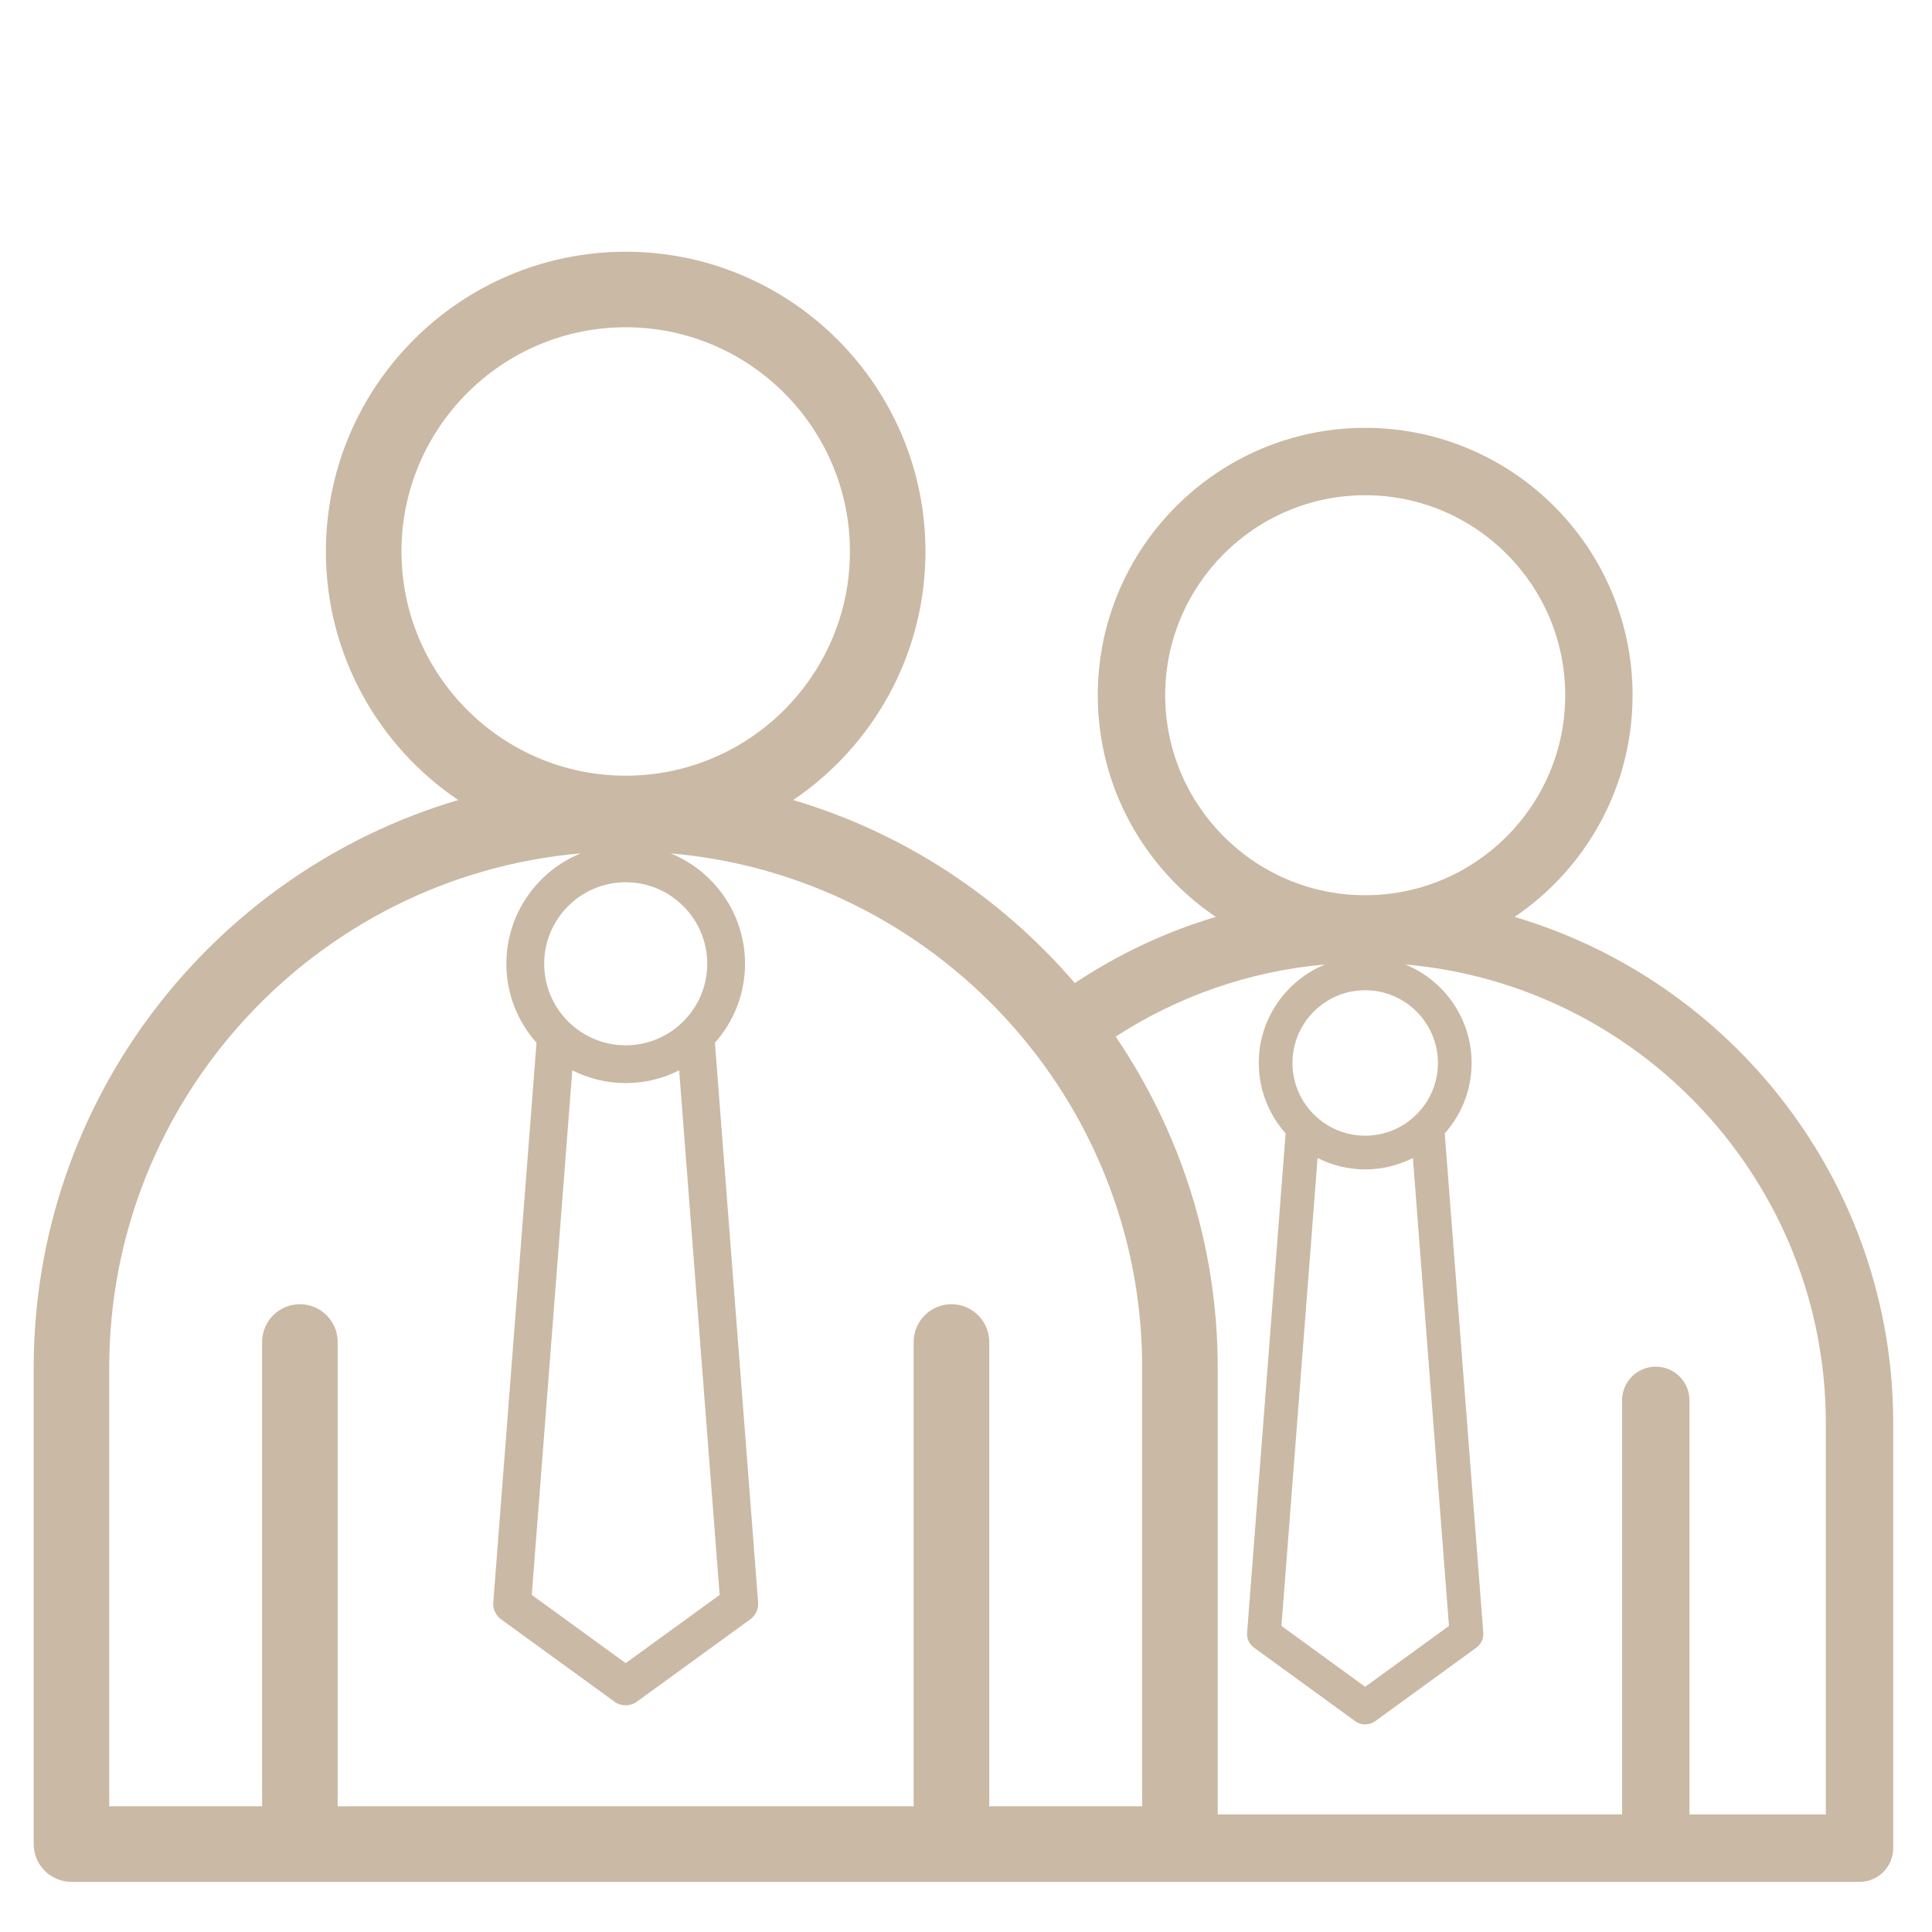
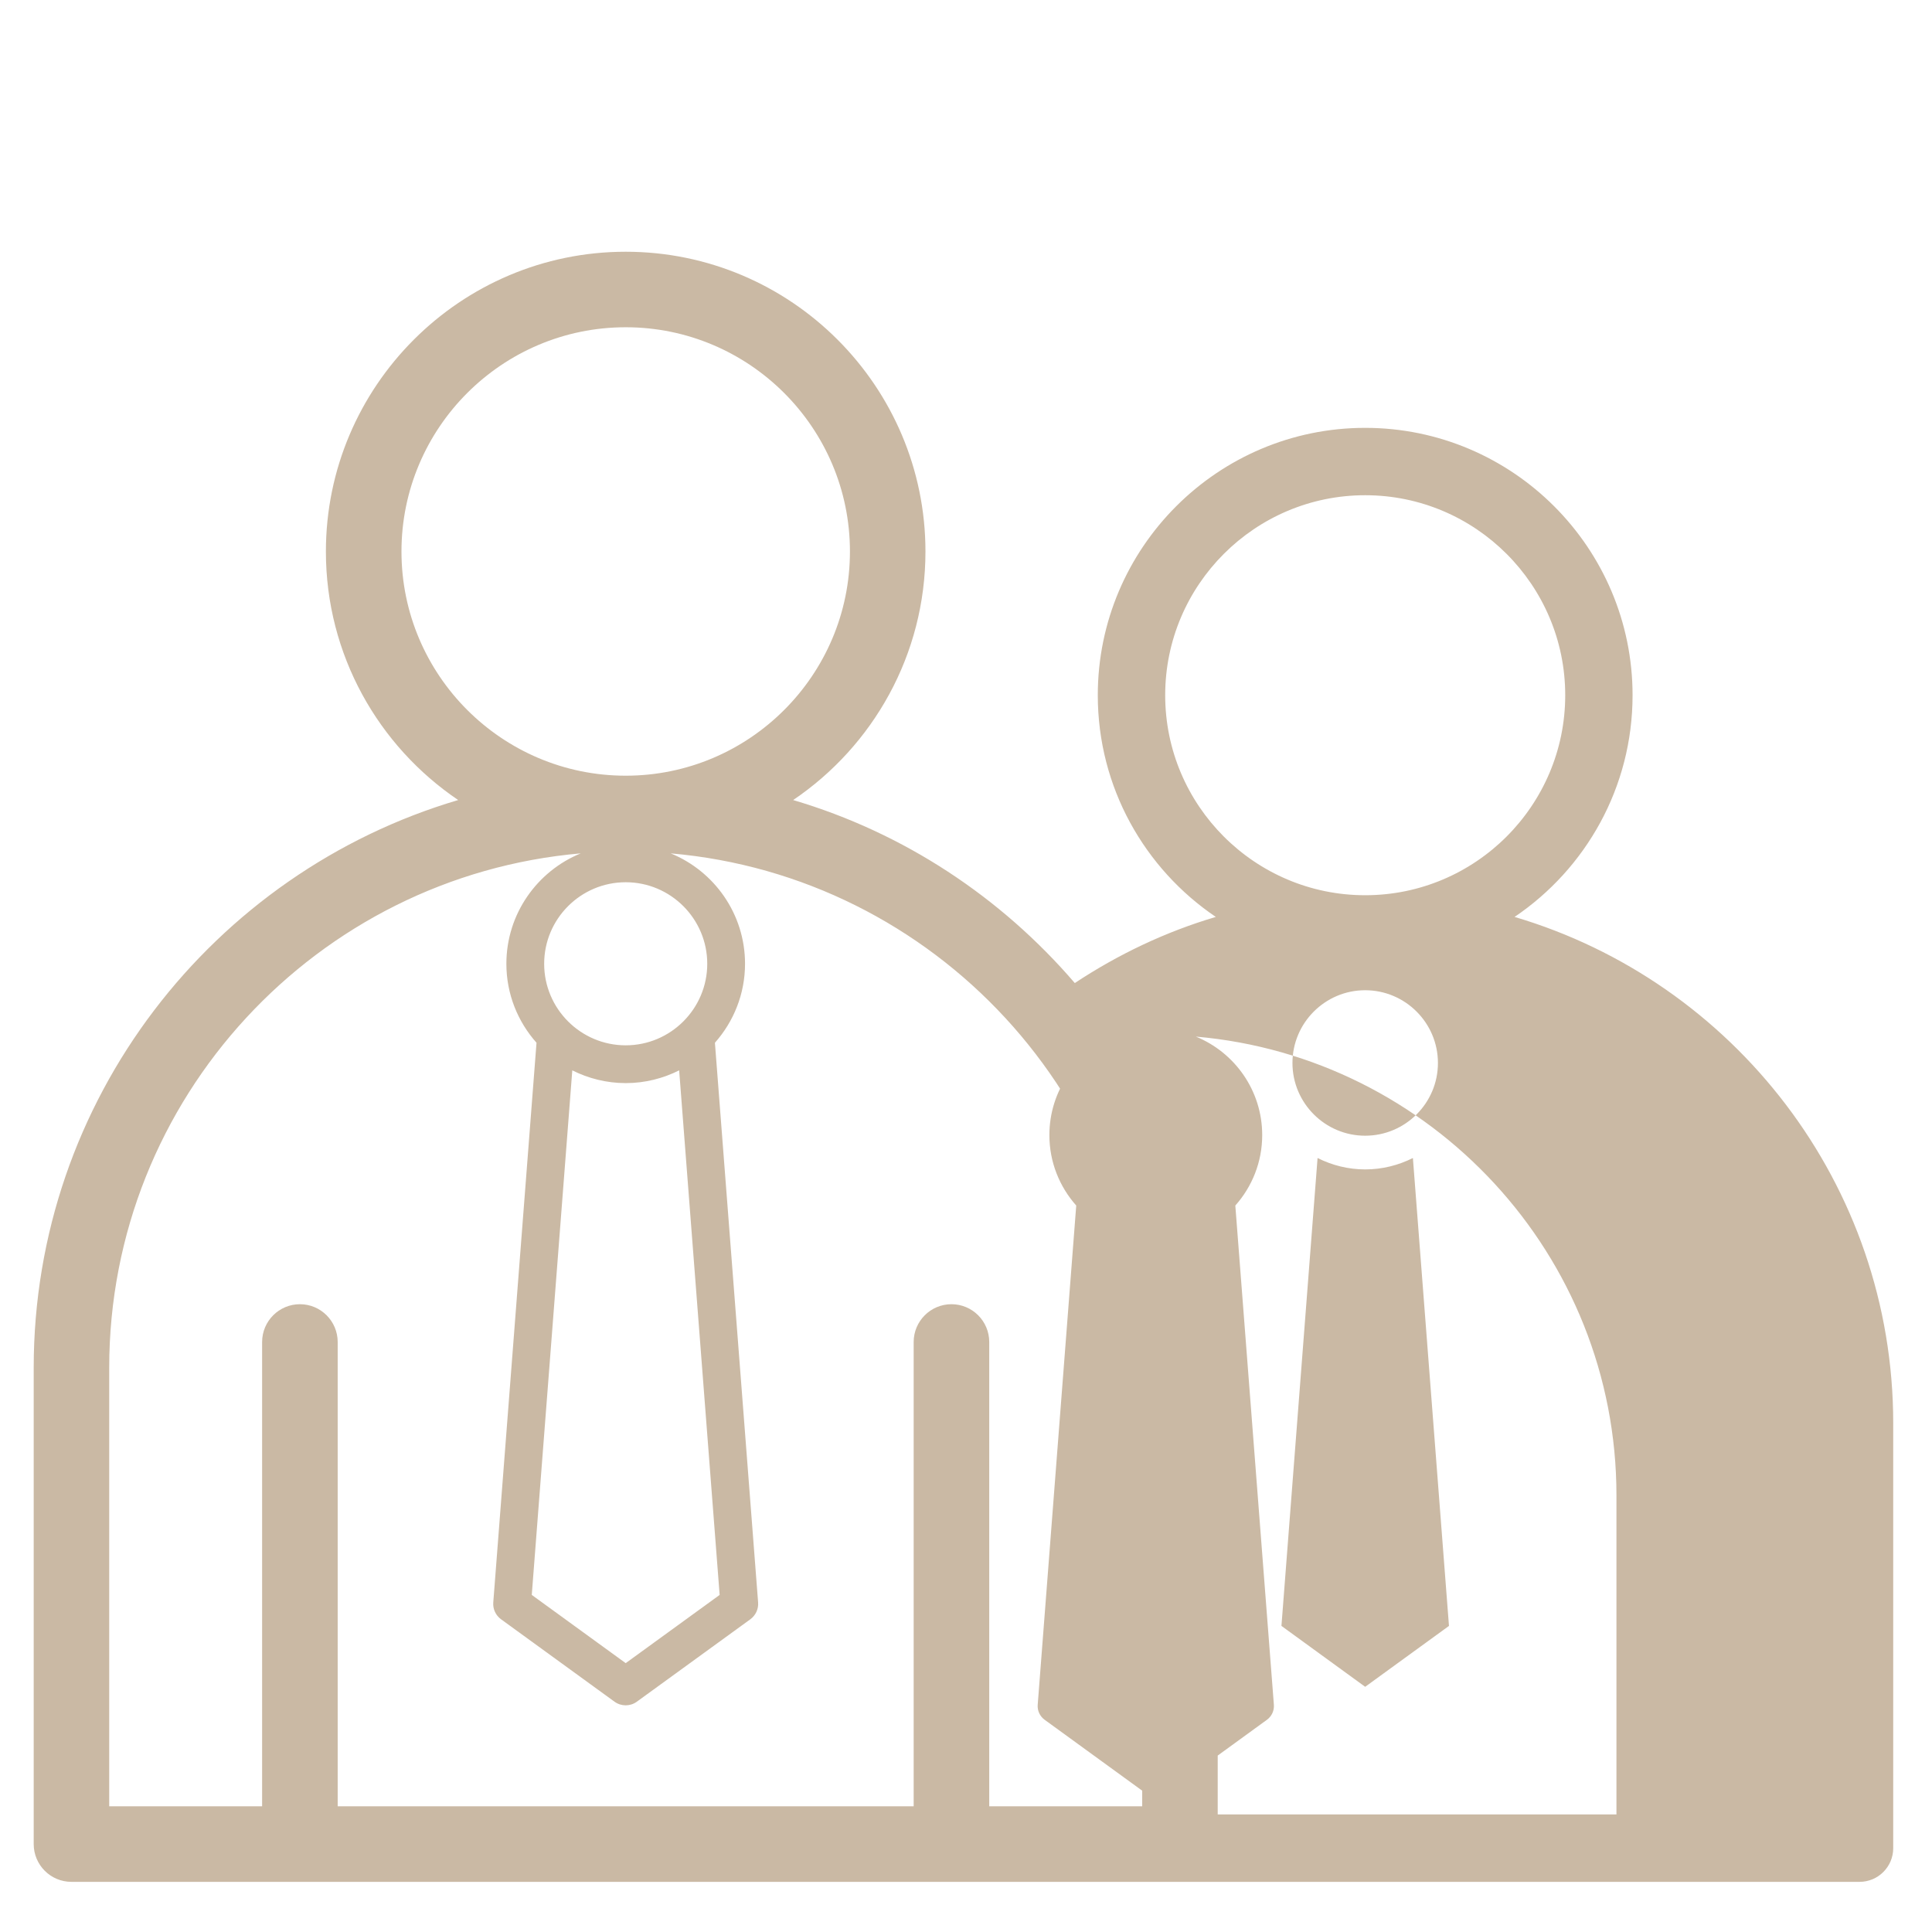
<svg xmlns="http://www.w3.org/2000/svg" version="1.1" id="Layer_1" x="0px" y="0px" width="70px" height="70px" viewBox="0 0 70 70" enable-background="new 0 0 70 70" xml:space="preserve">
-   <path fill="#CAB9A4" d="M54.876,33.222c2.578-1.743,4.275-4.693,4.275-8.032c0-5.341-4.346-9.688-9.689-9.688  c-5.341,0-9.687,4.346-9.687,9.688c0,3.339,1.698,6.289,4.276,8.032c-1.834,0.542-3.548,1.363-5.109,2.396  c-2.662-3.101-6.185-5.444-10.204-6.631c2.89-1.954,4.793-5.262,4.793-9.004c0-5.989-4.873-10.862-10.861-10.862  s-10.862,4.874-10.862,10.862c0,3.742,1.903,7.05,4.793,9.004c-8.88,2.624-15.38,10.851-15.38,20.57v17.257  c0,0.756,0.612,1.369,1.368,1.369h40.007h0.155h24.623c0.674,0,1.221-0.546,1.221-1.22V51.568  C68.595,42.899,62.797,35.562,54.876,33.222z M42.217,25.189c0-3.995,3.251-7.246,7.246-7.246c3.997,0,7.248,3.25,7.248,7.246  c0,3.996-3.25,7.247-7.248,7.247C45.468,32.436,42.217,29.185,42.217,25.189z M49.462,41.149c-1.451,0-2.634-1.183-2.634-2.635  c0-1.453,1.183-2.636,2.634-2.636c1.454,0,2.637,1.183,2.637,2.636C52.099,39.966,50.917,41.149,49.462,41.149z M52.499,58.91  l-3.036,2.206l-3.034-2.206l1.309-16.953c0.52,0.261,1.105,0.413,1.725,0.413c0.623,0,1.208-0.152,1.729-0.413L52.499,58.91z   M14.546,19.982c0-4.48,3.645-8.125,8.125-8.125c4.479,0,8.124,3.645,8.124,8.125c0,4.479-3.645,8.123-8.124,8.123  C18.191,28.105,14.546,24.46,14.546,19.982z M22.671,37.874c-1.63,0-2.955-1.326-2.955-2.954c0-1.629,1.325-2.955,2.955-2.955  c1.628,0,2.954,1.326,2.954,2.955C25.625,36.548,24.299,37.874,22.671,37.874z M26.074,57.787l-3.404,2.472l-3.403-2.472  l1.468-19.006c0.583,0.292,1.241,0.462,1.937,0.462s1.353-0.17,1.935-0.462L26.074,57.787z M41.383,65.445h-5.541V48.624  c0-0.755-0.612-1.37-1.369-1.37c-0.755,0-1.369,0.614-1.369,1.37v16.821H12.235V48.624c0-0.755-0.612-1.37-1.369-1.37  c-0.755,0-1.369,0.614-1.369,1.37v16.821H3.957V49.556c0-9.77,7.527-17.809,17.084-18.637c-1.578,0.644-2.694,2.194-2.694,4.001  c0,1.097,0.414,2.098,1.092,2.861l-1.567,20.281c-0.018,0.236,0.088,0.465,0.28,0.606l4.115,2.989  c0.121,0.087,0.261,0.13,0.402,0.13c0.142,0,0.283-0.043,0.403-0.13l4.116-2.989c0.191-0.141,0.298-0.37,0.28-0.606l-1.565-20.281  c0.676-0.764,1.091-1.764,1.091-2.861c0-1.807-1.115-3.357-2.694-4.001c9.559,0.828,17.084,8.867,17.084,18.637V65.445z   M66.154,65.74h-4.941V50.737c0-0.673-0.547-1.22-1.221-1.22c-0.675,0-1.221,0.547-1.221,1.22V65.74H44.12V49.556  c0-4.446-1.371-8.57-3.697-11.998c2.225-1.439,4.808-2.372,7.587-2.613c-1.407,0.575-2.402,1.957-2.402,3.569  c0,0.979,0.369,1.872,0.973,2.552l-1.396,18.089c-0.017,0.212,0.079,0.417,0.25,0.542l3.67,2.667  c0.107,0.077,0.232,0.116,0.357,0.116c0.127,0,0.252-0.039,0.36-0.116l3.67-2.667c0.171-0.125,0.266-0.33,0.25-0.542l-1.397-18.089  c0.605-0.68,0.974-1.573,0.974-2.552c0-1.612-0.994-2.994-2.403-3.569c8.524,0.739,15.238,7.909,15.238,16.623V65.74z" />
+   <path fill="#CAB9A4" d="M54.876,33.222c2.578-1.743,4.275-4.693,4.275-8.032c0-5.341-4.346-9.688-9.689-9.688  c-5.341,0-9.687,4.346-9.687,9.688c0,3.339,1.698,6.289,4.276,8.032c-1.834,0.542-3.548,1.363-5.109,2.396  c-2.662-3.101-6.185-5.444-10.204-6.631c2.89-1.954,4.793-5.262,4.793-9.004c0-5.989-4.873-10.862-10.861-10.862  s-10.862,4.874-10.862,10.862c0,3.742,1.903,7.05,4.793,9.004c-8.88,2.624-15.38,10.851-15.38,20.57v17.257  c0,0.756,0.612,1.369,1.368,1.369h40.007h0.155h24.623c0.674,0,1.221-0.546,1.221-1.22V51.568  C68.595,42.899,62.797,35.562,54.876,33.222z M42.217,25.189c0-3.995,3.251-7.246,7.246-7.246c3.997,0,7.248,3.25,7.248,7.246  c0,3.996-3.25,7.247-7.248,7.247C45.468,32.436,42.217,29.185,42.217,25.189z M49.462,41.149c-1.451,0-2.634-1.183-2.634-2.635  c0-1.453,1.183-2.636,2.634-2.636c1.454,0,2.637,1.183,2.637,2.636C52.099,39.966,50.917,41.149,49.462,41.149z M52.499,58.91  l-3.036,2.206l-3.034-2.206l1.309-16.953c0.52,0.261,1.105,0.413,1.725,0.413c0.623,0,1.208-0.152,1.729-0.413L52.499,58.91z   M14.546,19.982c0-4.48,3.645-8.125,8.125-8.125c4.479,0,8.124,3.645,8.124,8.125c0,4.479-3.645,8.123-8.124,8.123  C18.191,28.105,14.546,24.46,14.546,19.982z M22.671,37.874c-1.63,0-2.955-1.326-2.955-2.954c0-1.629,1.325-2.955,2.955-2.955  c1.628,0,2.954,1.326,2.954,2.955C25.625,36.548,24.299,37.874,22.671,37.874z M26.074,57.787l-3.404,2.472l-3.403-2.472  l1.468-19.006c0.583,0.292,1.241,0.462,1.937,0.462s1.353-0.17,1.935-0.462L26.074,57.787z M41.383,65.445h-5.541V48.624  c0-0.755-0.612-1.37-1.369-1.37c-0.755,0-1.369,0.614-1.369,1.37v16.821H12.235V48.624c0-0.755-0.612-1.37-1.369-1.37  c-0.755,0-1.369,0.614-1.369,1.37v16.821H3.957V49.556c0-9.77,7.527-17.809,17.084-18.637c-1.578,0.644-2.694,2.194-2.694,4.001  c0,1.097,0.414,2.098,1.092,2.861l-1.567,20.281c-0.018,0.236,0.088,0.465,0.28,0.606l4.115,2.989  c0.121,0.087,0.261,0.13,0.402,0.13c0.142,0,0.283-0.043,0.403-0.13l4.116-2.989c0.191-0.141,0.298-0.37,0.28-0.606l-1.565-20.281  c0.676-0.764,1.091-1.764,1.091-2.861c0-1.807-1.115-3.357-2.694-4.001c9.559,0.828,17.084,8.867,17.084,18.637V65.445z   M66.154,65.74h-4.941V50.737c0-0.673-0.547-1.22-1.221-1.22c-0.675,0-1.221,0.547-1.221,1.22V65.74H44.12V49.556  c0-4.446-1.371-8.57-3.697-11.998c-1.407,0.575-2.402,1.957-2.402,3.569  c0,0.979,0.369,1.872,0.973,2.552l-1.396,18.089c-0.017,0.212,0.079,0.417,0.25,0.542l3.67,2.667  c0.107,0.077,0.232,0.116,0.357,0.116c0.127,0,0.252-0.039,0.36-0.116l3.67-2.667c0.171-0.125,0.266-0.33,0.25-0.542l-1.397-18.089  c0.605-0.68,0.974-1.573,0.974-2.552c0-1.612-0.994-2.994-2.403-3.569c8.524,0.739,15.238,7.909,15.238,16.623V65.74z" />
</svg>